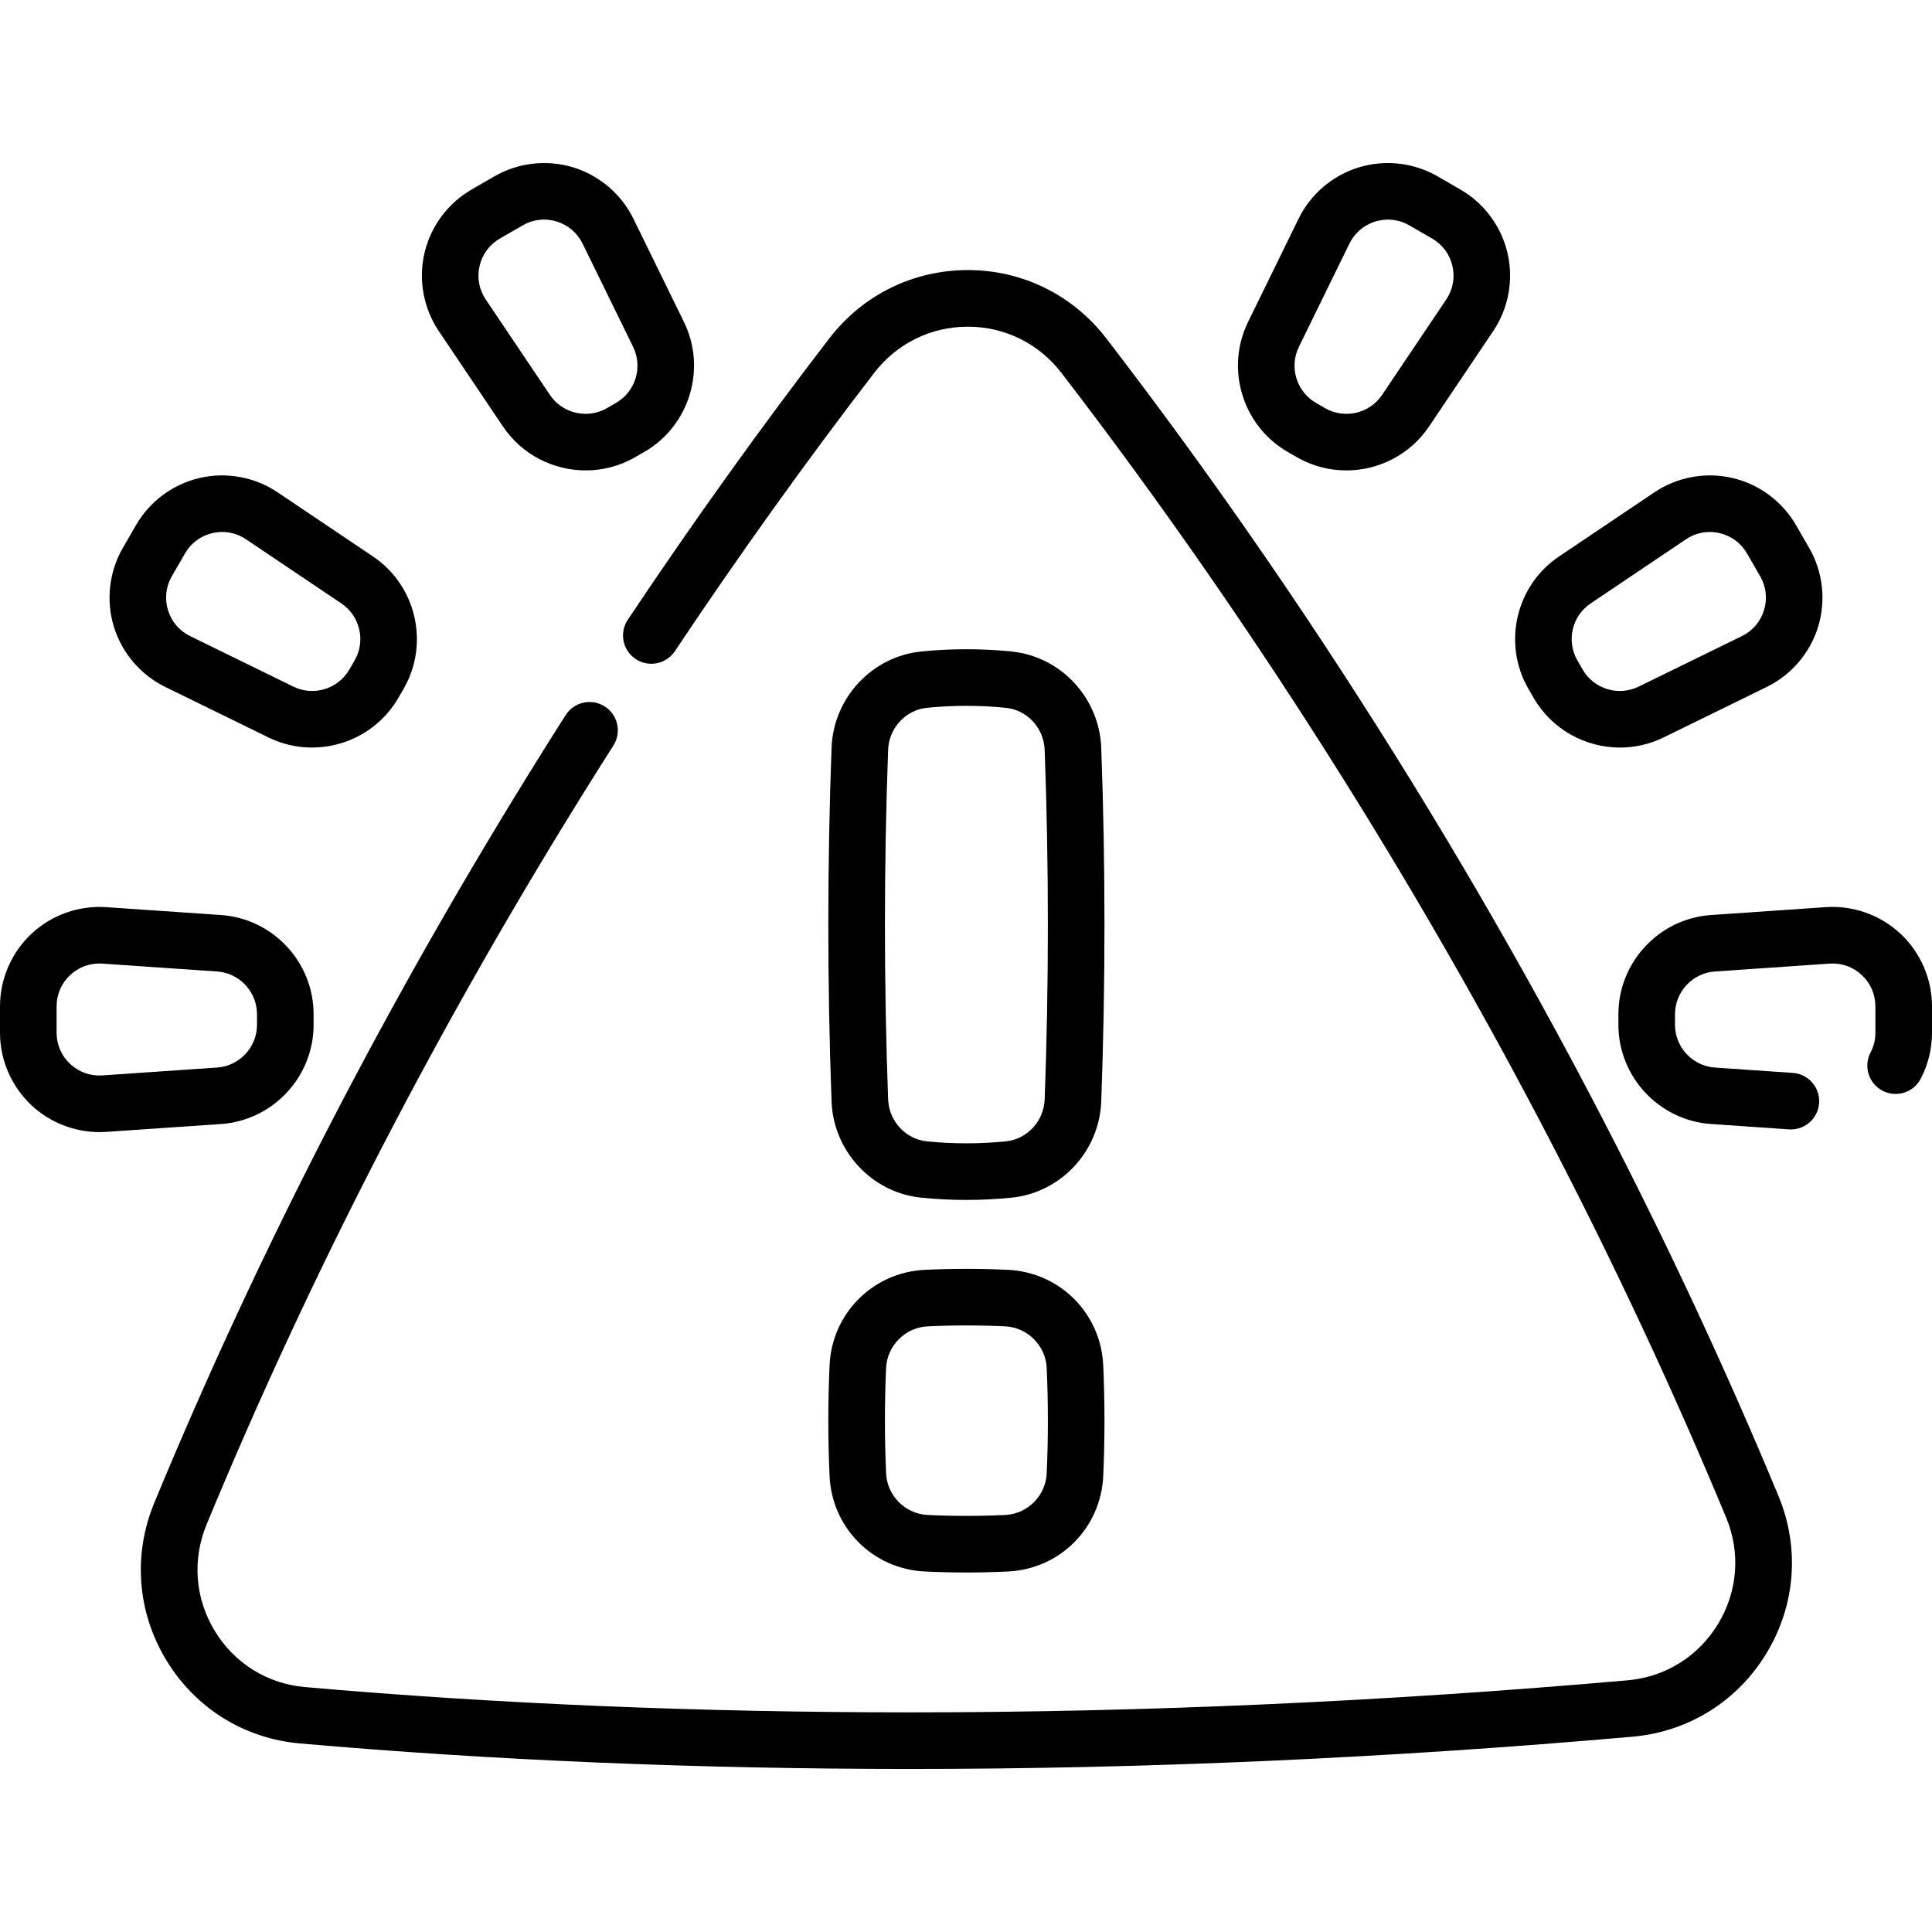
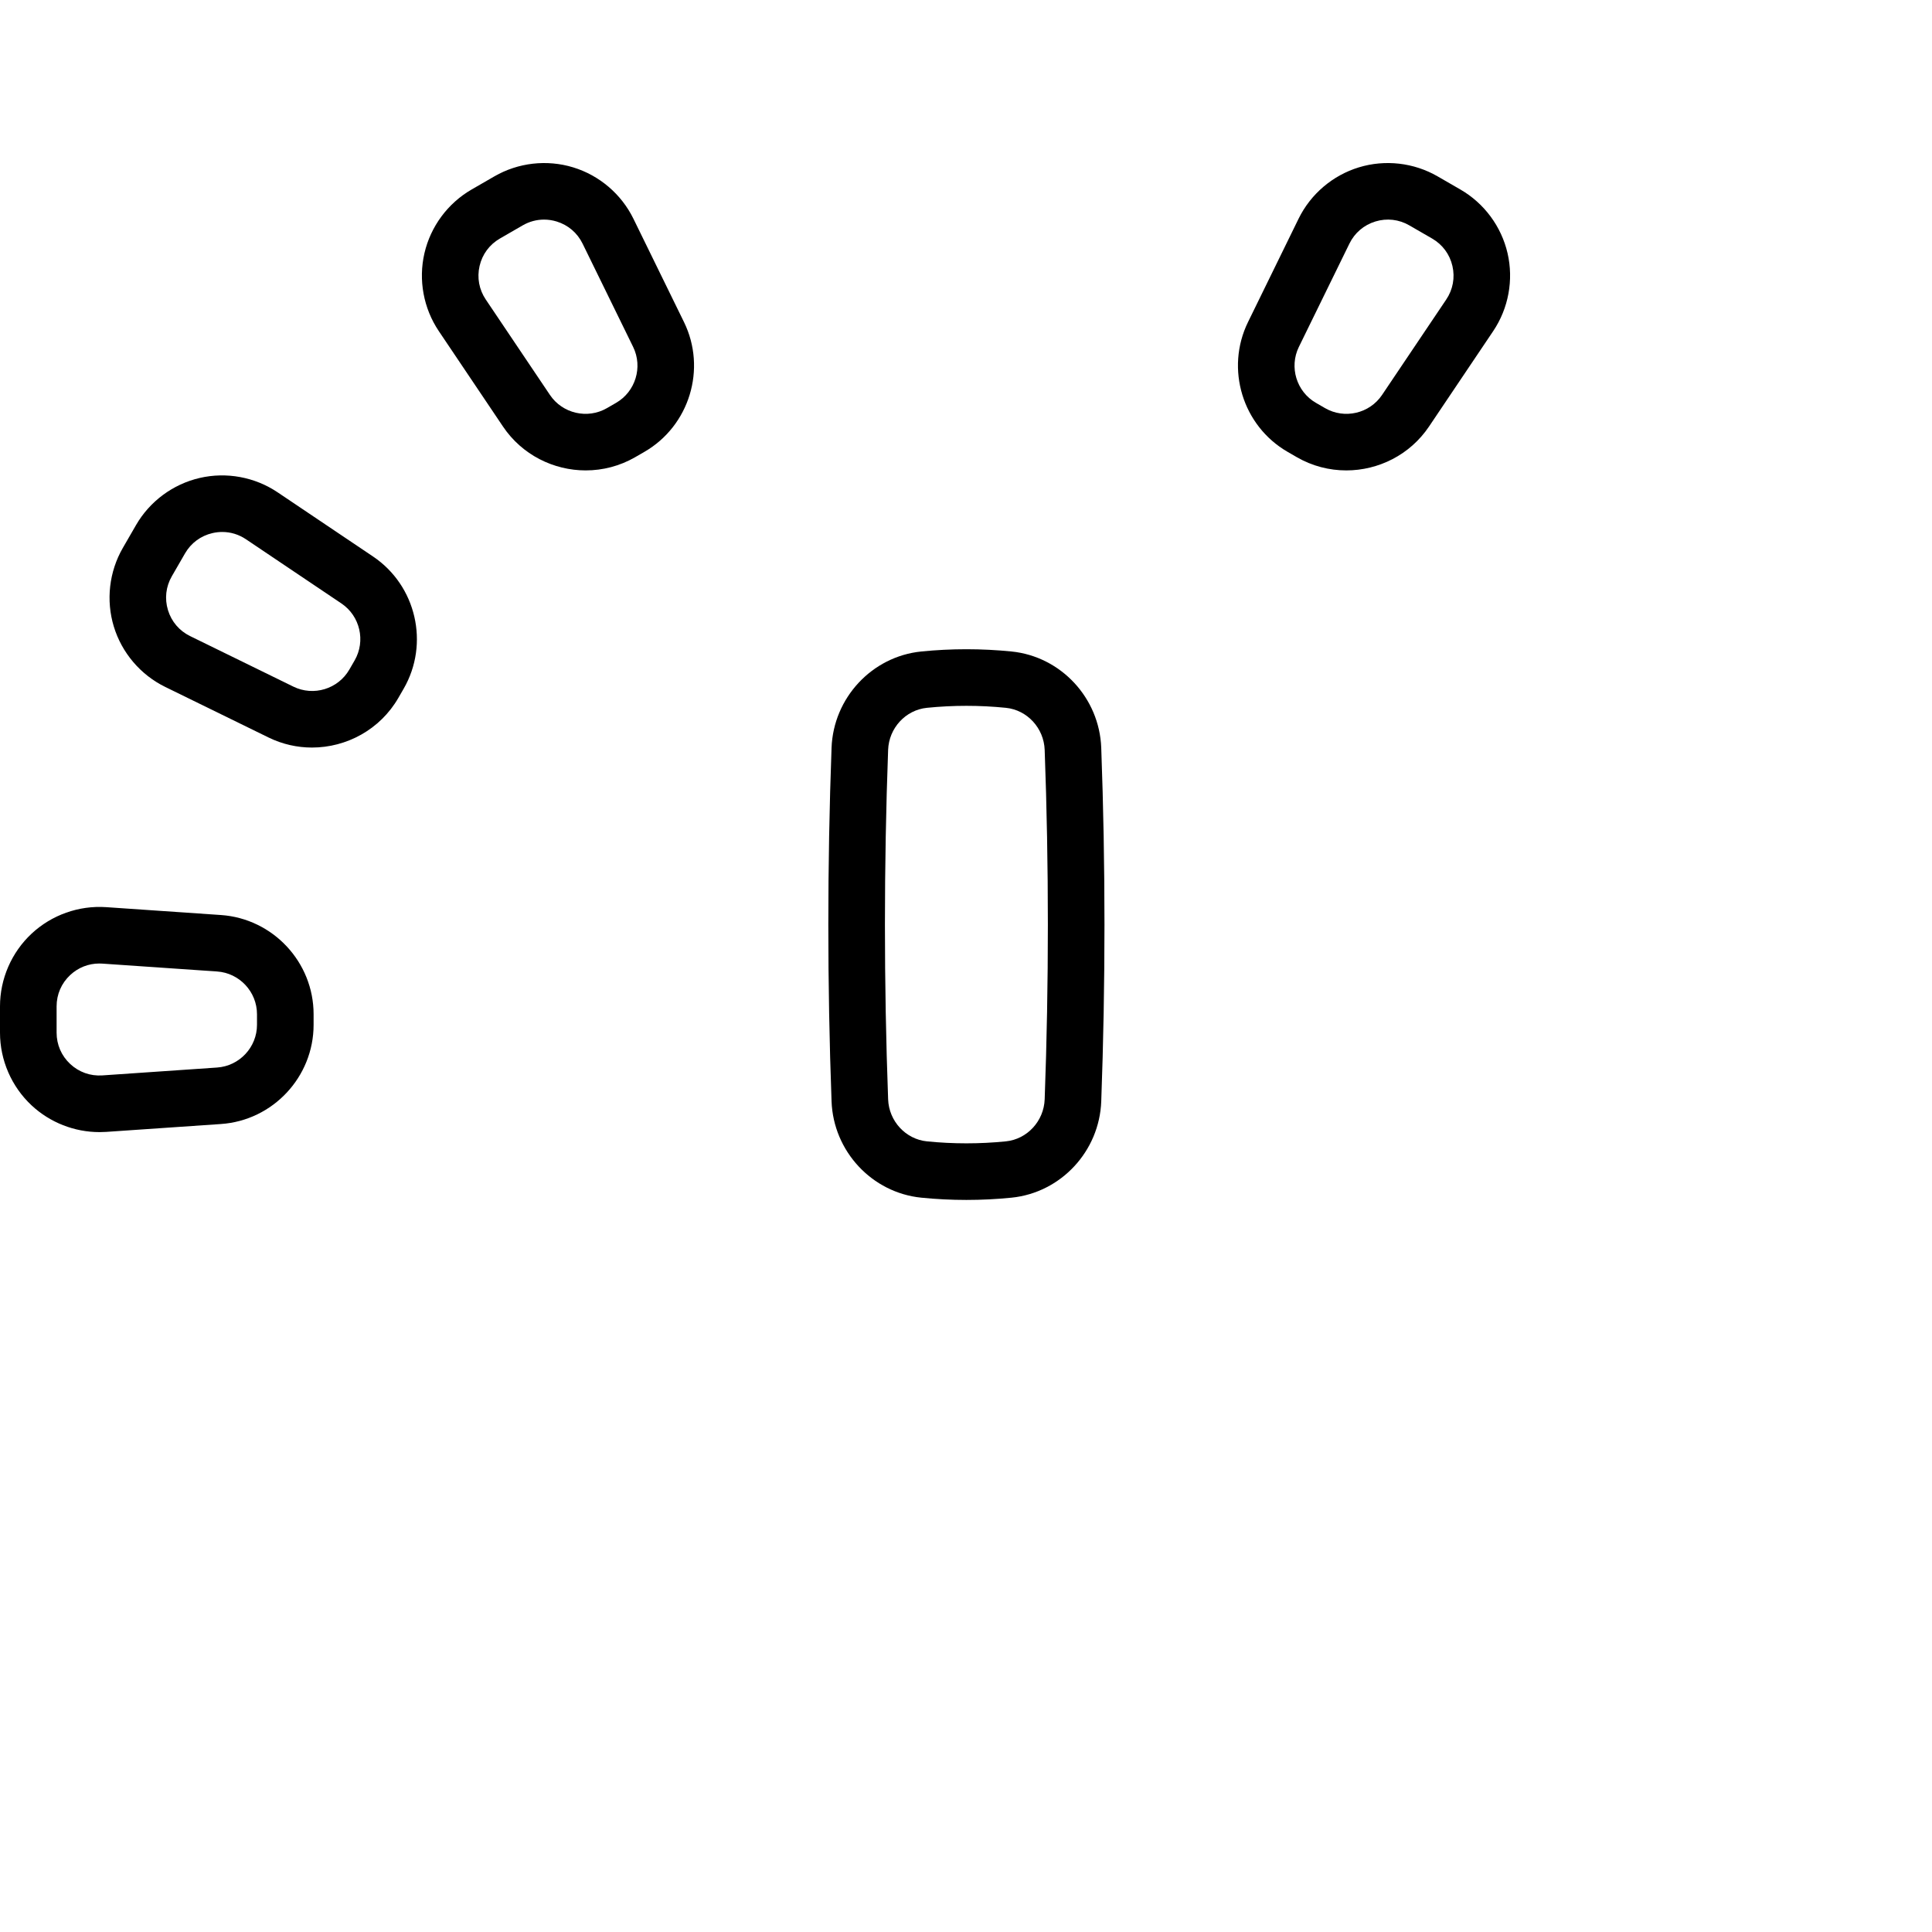
<svg xmlns="http://www.w3.org/2000/svg" id="Capa_1" height="512" viewBox="0 0 512 512" width="512">
  <g>
-     <path d="m241.08 468.791c-56.149 0-110.504-2.274-161.566-6.759-14.789-1.294-27.697-9.323-35.413-22.025-7.737-12.736-8.911-27.938-3.223-41.709 27.819-67.323 62.322-134.114 102.55-198.52 2.159-3.464 4.322-6.885 6.475-10.266 2.225-3.494 6.86-4.523 10.355-2.297 3.494 2.225 4.522 6.861 2.297 10.355-2.127 3.34-4.264 6.719-6.401 10.148-39.793 63.708-73.912 129.753-101.414 196.308-3.845 9.308-3.051 19.584 2.179 28.194 5.21 8.576 13.922 13.996 23.903 14.87 50.629 4.447 104.543 6.702 160.246 6.702 62.133 0 126.137-2.857 190.244-8.491 10.022-.88 18.765-6.325 23.987-14.939 5.224-8.617 6.008-18.89 2.152-28.186-27.463-66.15-61.458-131.784-101.041-195.077-23.576-37.698-48.854-74.133-75.135-108.293-5.976-7.775-15.012-12.233-24.793-12.234-.001 0-.002 0-.004 0-9.785 0-18.826 4.458-24.803 12.233-18.047 23.461-35.82 48.278-52.828 73.762-2.299 3.445-6.957 4.375-10.401 2.075-3.445-2.299-4.375-6.956-2.075-10.401 17.193-25.763 35.164-50.855 53.414-74.58 8.839-11.498 22.215-18.091 36.694-18.091h.005c14.477.001 27.847 6.596 36.682 18.091 26.572 34.54 52.13 71.377 75.962 109.484 40.02 63.992 74.397 130.367 102.178 197.281 5.708 13.761 4.549 28.963-3.18 41.712-7.727 12.746-20.667 20.802-35.5 22.105-64.541 5.672-128.986 8.548-191.546 8.548z" />
    <g>
-       <path d="m474.608 299.311c-.173 0-.347-.006-.522-.018l-20.65-1.42c-13.764-.947-24.545-12.496-24.545-26.292v-2.8c0-13.796 10.781-25.345 24.545-26.292l30.411-2.09c7.266-.489 14.478 2.072 19.793 7.039 5.313 4.965 8.361 11.982 8.361 19.253v6.98c0 4.268-1.039 8.496-3.005 12.227-1.931 3.664-6.467 5.071-10.132 3.139-3.665-1.931-5.069-6.467-3.139-10.132.846-1.605 1.275-3.367 1.275-5.233v-6.98c0-3.178-1.279-6.123-3.602-8.293-2.325-2.173-5.355-3.249-8.53-3.034l-30.404 2.089c-5.929.408-10.574 5.384-10.574 11.328v2.8c0 5.944 4.645 10.92 10.575 11.328l20.65 1.42c4.132.284 7.252 3.865 6.968 7.997-.272 3.955-3.568 6.984-7.475 6.984z" />
-       <path d="m429.321 198.11c-9.156 0-18.045-4.771-22.888-13.159l-1.405-2.433c-6.898-11.947-3.335-27.338 8.113-35.038l25.292-17.011c6.036-4.061 13.563-5.448 20.648-3.806 7.087 1.641 13.238 6.195 16.875 12.495l3.491 6.046c3.637 6.3 4.506 13.903 2.384 20.861s-7.086 12.782-13.62 15.98l-27.378 13.398c-3.691 1.807-7.626 2.666-11.512 2.667zm23.782-57.133c-2.225 0-4.396.66-6.298 1.938l-25.292 17.011c-4.931 3.316-6.465 9.945-3.494 15.091l1.405 2.434c2.971 5.146 9.478 7.13 14.816 4.52l27.378-13.398c2.856-1.397 4.939-3.841 5.867-6.882.927-3.041.563-6.232-1.027-8.985l-3.491-6.046c-1.59-2.753-4.171-4.665-7.269-5.382-.864-.202-1.734-.301-2.595-.301z" />
      <path d="m356.773 124.663c-4.476 0-8.996-1.135-13.11-3.51l-2.433-1.405c-11.948-6.898-16.557-22.009-10.492-34.401l13.397-27.378c3.198-6.534 9.022-11.498 15.98-13.62 6.958-2.123 14.562-1.254 20.861 2.384l6.046 3.491c6.3 3.637 10.854 9.788 12.495 16.875 1.641 7.086.254 14.613-3.806 20.649l-17.011 25.292c-5.048 7.506-13.404 11.623-21.927 11.623zm-5.609-16.5c5.146 2.97 11.775 1.436 15.091-3.495l17.011-25.292c1.774-2.638 2.356-5.796 1.639-8.894s-2.628-5.679-5.382-7.269l-6.046-3.491c-2.753-1.59-5.944-1.955-8.985-1.027s-5.485 3.011-6.882 5.867l-13.398 27.378c-2.612 5.337-.627 11.846 4.519 14.817z" />
    </g>
    <g>
      <path d="m26.367 300.02c-6.644 0-13.12-2.532-18.001-7.09-5.317-4.965-8.366-11.984-8.366-19.258v-6.981c0-7.274 3.049-14.293 8.366-19.258s12.531-7.528 19.786-7.029l30.409 2.086c13.764.944 24.546 12.491 24.546 26.287v2.81c0 13.796-10.782 25.343-24.546 26.287l-30.409 2.086c-.595.04-1.191.06-1.785.06zm-.044-44.679c-2.877 0-5.593 1.069-7.72 3.055-2.323 2.169-3.603 5.115-3.603 8.294v6.981c0 3.179 1.28 6.125 3.604 8.295 2.324 2.169 5.346 3.243 8.522 3.027l30.409-2.086c5.928-.407 10.572-5.38 10.572-11.322v-2.81c0-5.942-4.644-10.916-10.572-11.322l-30.409-2.086c-.269-.018-.537-.026-.803-.026z" />
      <path d="m82.679 198.109c-3.886 0-7.82-.859-11.512-2.667l-27.378-13.397c-6.534-3.198-11.498-9.022-13.62-15.98-2.123-6.958-1.253-14.562 2.384-20.861l3.491-6.046c3.637-6.3 9.788-10.854 16.875-12.495 7.086-1.643 14.612-.254 20.649 3.806l25.292 17.011c11.448 7.7 15.012 23.09 8.113 35.038l-1.405 2.433c-4.843 8.388-13.734 13.158-22.889 13.158zm-23.782-57.132c-.861 0-1.73.099-2.595.299-3.098.717-5.679 2.628-7.269 5.382l-3.491 6.046c-1.59 2.753-1.954 5.944-1.027 8.985.928 3.041 3.011 5.485 5.867 6.882l27.378 13.398c5.337 2.612 11.845.627 14.816-4.519l1.405-2.433c2.971-5.146 1.437-11.775-3.495-15.091l-25.292-17.011c-1.9-1.279-4.072-1.938-6.297-1.938z" />
      <path d="m155.227 124.663c-8.524 0-16.878-4.116-21.928-11.623l-17.011-25.292c-4.06-6.036-5.447-13.562-3.806-20.648 1.641-7.087 6.195-13.238 12.495-16.875l6.046-3.491c6.299-3.637 13.903-4.506 20.861-2.384s12.782 7.086 15.98 13.62l13.398 27.378c6.064 12.392 1.456 27.502-10.493 34.401l-2.433 1.405c-4.112 2.374-8.635 3.509-13.109 3.509zm9.359-10.005h.01zm-20.414-56.464c-1.959 0-3.893.516-5.649 1.529l-6.046 3.491c-2.753 1.59-4.665 4.171-5.382 7.269-.717 3.097-.135 6.255 1.639 8.893l17.011 25.292c3.316 4.93 9.944 6.465 15.091 3.495l2.433-1.405c5.146-2.971 7.131-9.479 4.52-14.817l-13.398-27.378c-1.397-2.855-3.841-4.939-6.882-5.867-1.102-.335-2.224-.502-3.337-.502z" />
    </g>
    <g>
      <path d="m256.106 317.995c-3.994 0-7.989-.2-11.955-.599-13.071-1.315-23.293-12.288-23.779-25.524-1.141-31.086-1.141-62.61 0-93.696.486-13.236 10.708-24.209 23.779-25.524 7.933-.798 15.979-.798 23.911 0 13.071 1.315 23.293 12.288 23.78 25.523 1.14 31.086 1.14 62.611 0 93.697-.486 13.236-10.709 24.209-23.78 25.524-3.967.399-7.961.599-11.956.599zm-10.454-130.418c-5.654.569-10.078 5.362-10.29 11.149-1.127 30.721-1.127 61.875 0 92.597.212 5.787 4.636 10.58 10.29 11.149 6.938.698 13.972.698 20.908 0 5.654-.569 10.079-5.362 10.291-11.149 1.127-30.721 1.127-61.875 0-92.596-.212-5.787-4.637-10.58-10.291-11.149-6.938-.7-13.972-.7-20.908-.001zm-.751-7.463h.01z" />
-       <path d="m256.106 416.727c-3.682 0-7.365-.087-11.021-.263-13.768-.659-24.619-11.538-25.241-25.306-.439-9.732-.439-19.601 0-29.333.622-13.768 11.473-24.647 25.241-25.306 7.314-.35 14.73-.35 22.044 0 13.768.659 24.619 11.538 25.241 25.306.439 9.732.439 19.601 0 29.333-.622 13.768-11.473 24.647-25.241 25.306-3.658.175-7.34.263-11.023.263zm-10.305-65.226c-5.887.282-10.707 5.114-10.973 11-.419 9.283-.419 18.697 0 27.98.266 5.886 5.086 10.718 10.973 11 6.838.327 13.772.327 20.61 0 5.888-.282 10.708-5.114 10.974-11 .419-9.283.419-18.697 0-27.98-.266-5.887-5.086-10.719-10.974-11-6.838-.327-13.773-.327-20.61 0zm-.358-7.491h.01z" />
    </g>
  </g>
</svg>